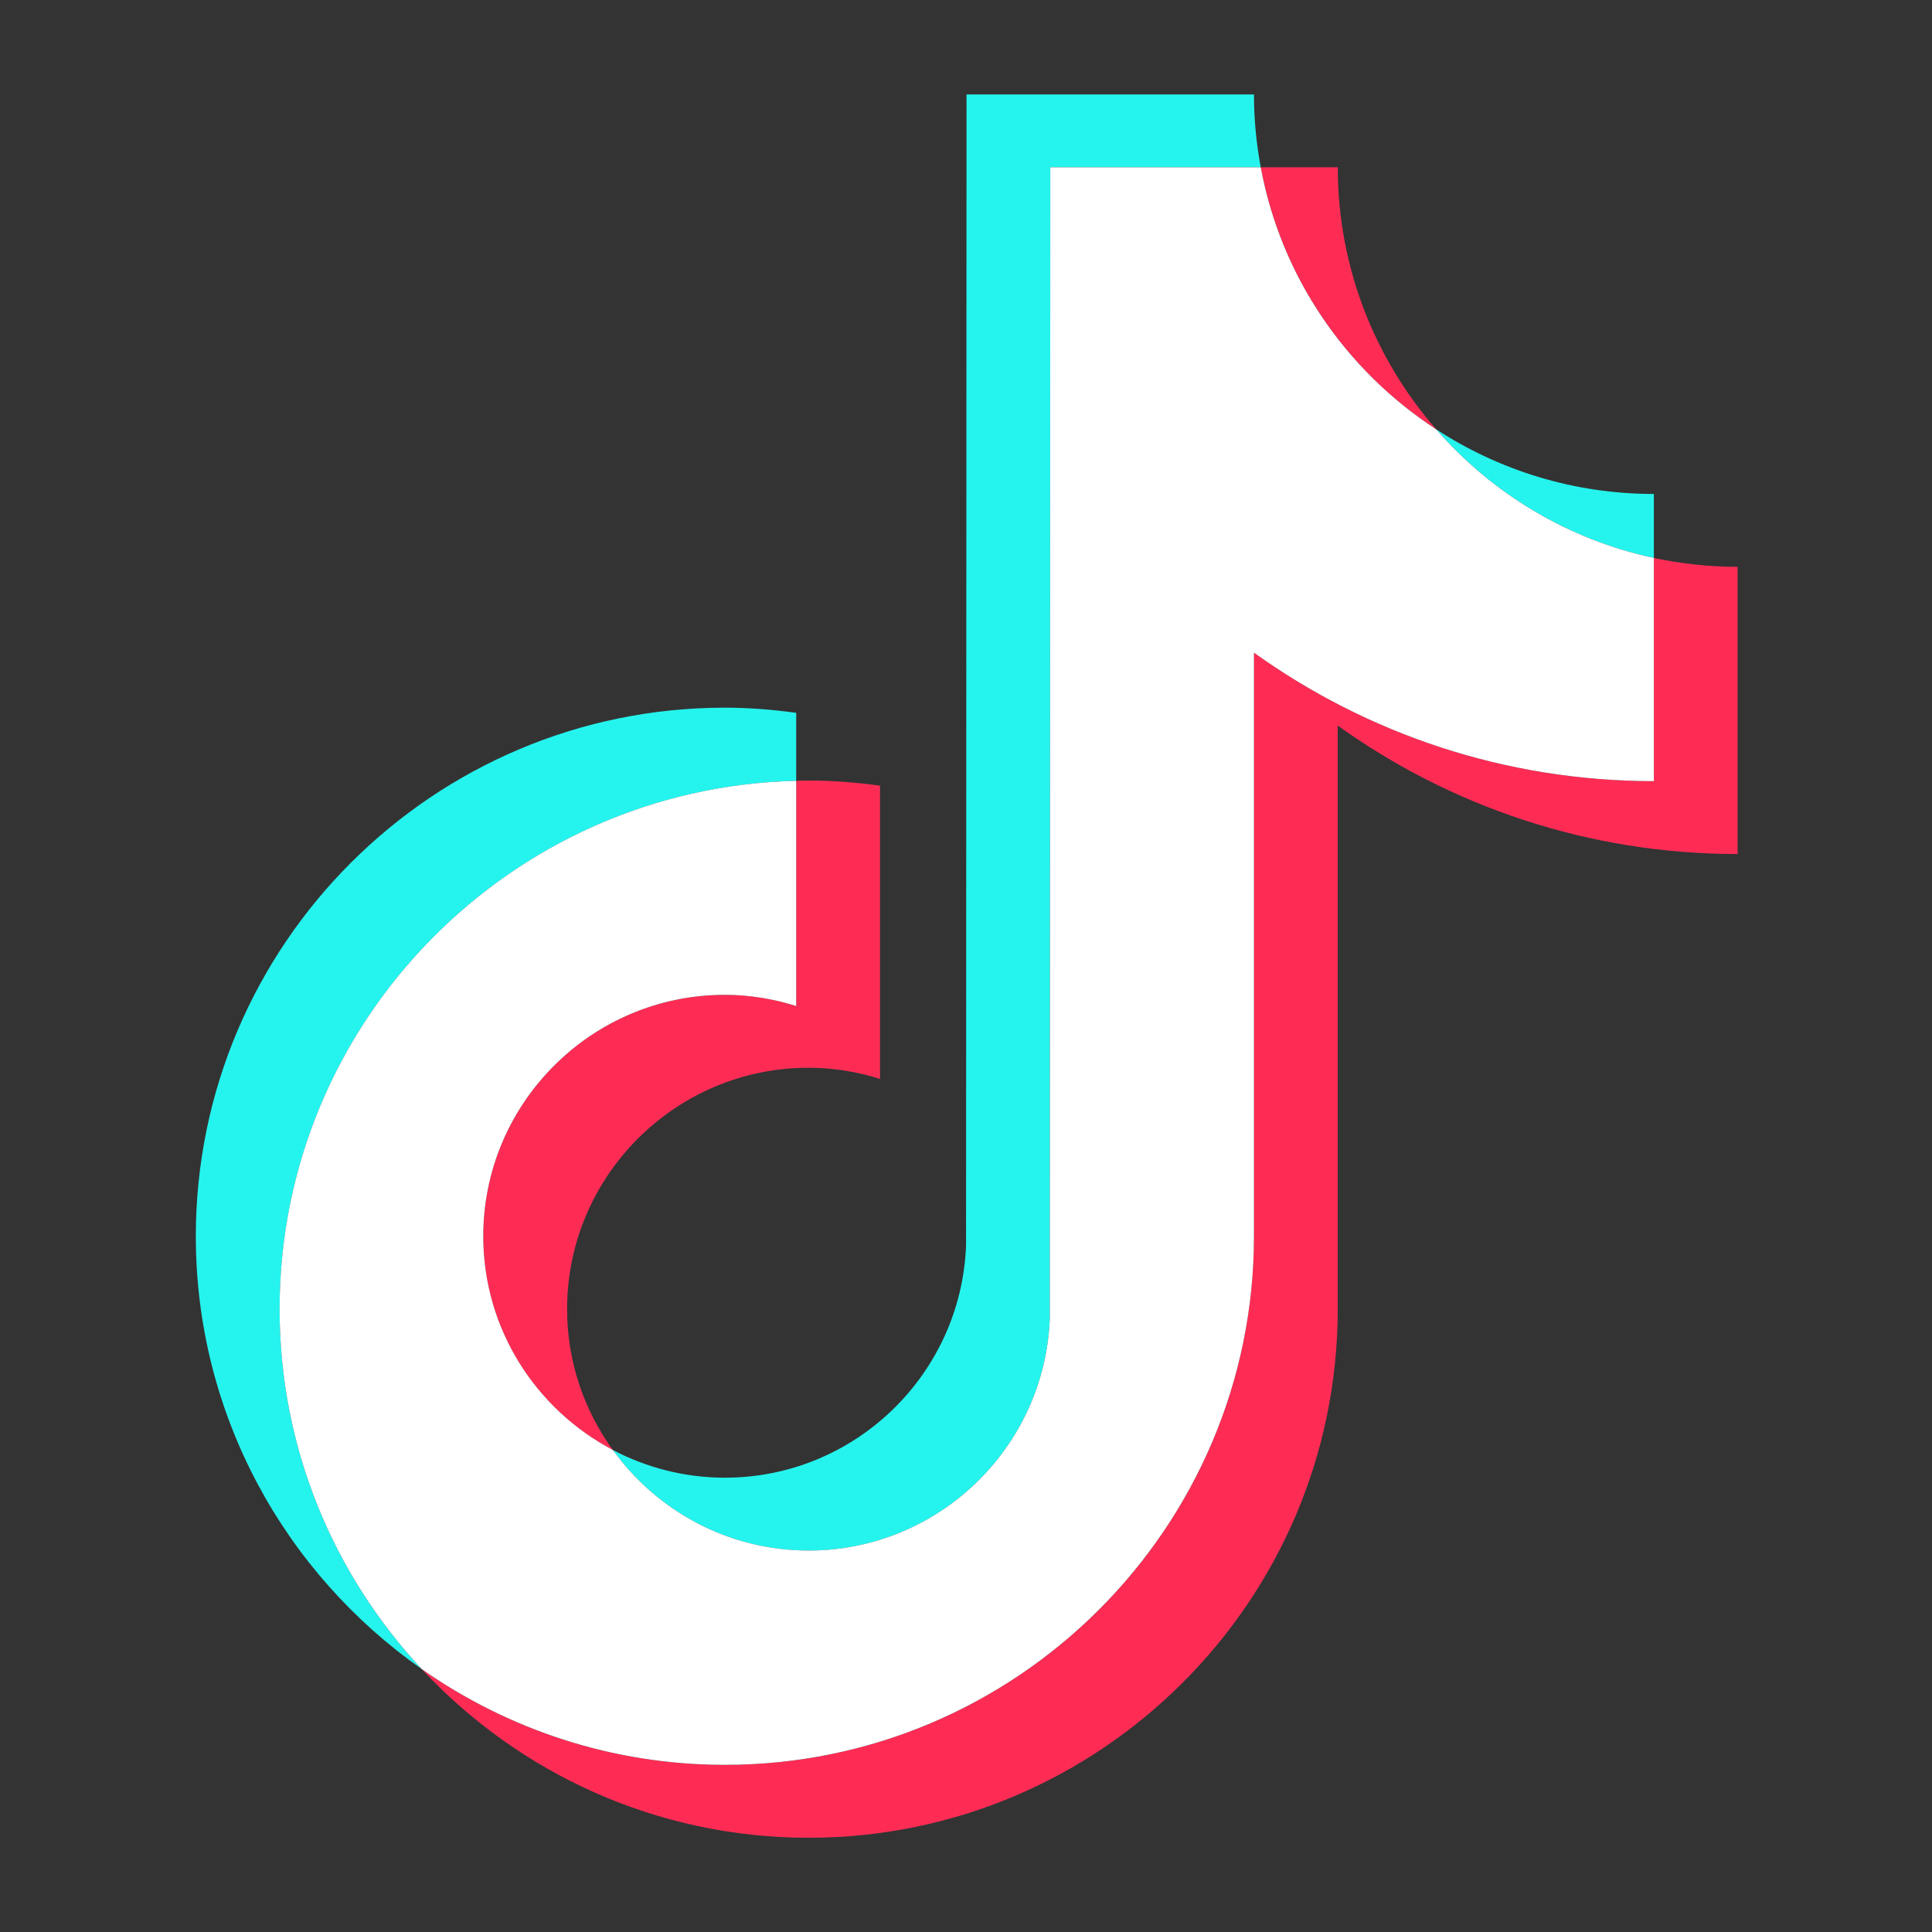
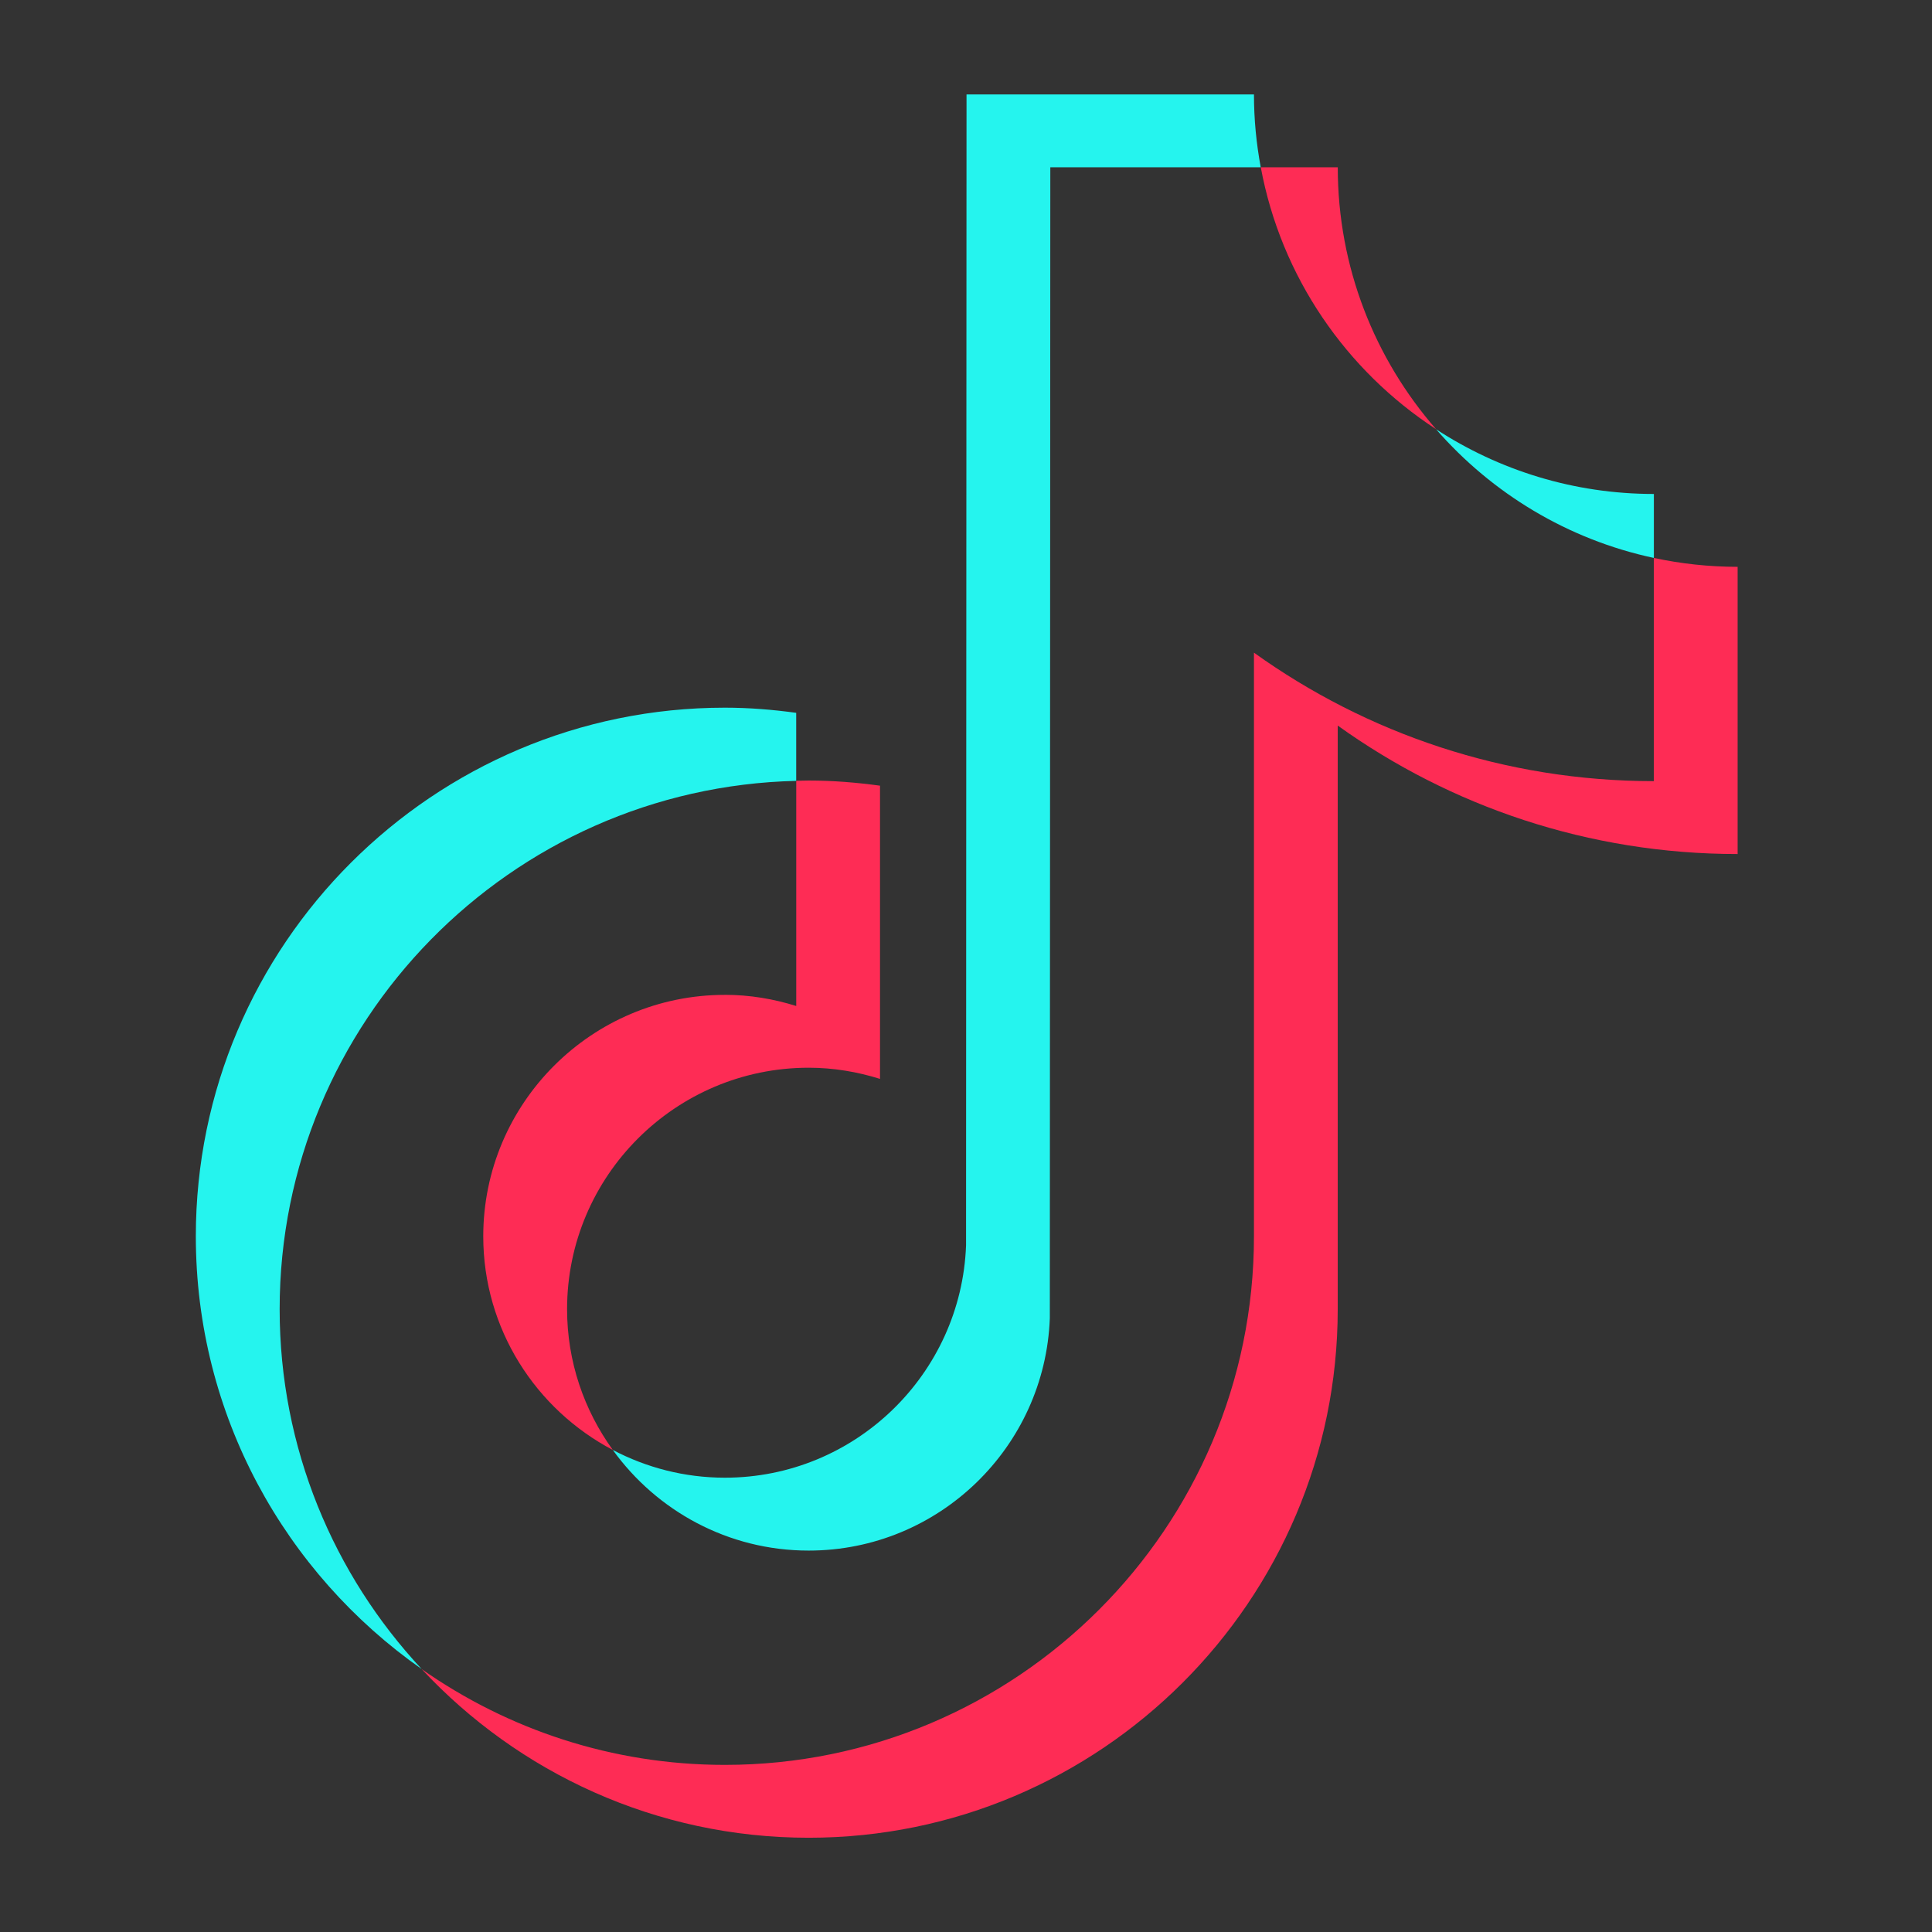
<svg xmlns="http://www.w3.org/2000/svg" width="512" zoomAndPan="magnify" viewBox="0 0 384 384" height="512" preserveAspectRatio="xMidYMid meet">
  <rect x="0" y="0" width="384" height="384" fill="#333333" stroke="none" />
  <defs>
    <clipPath id="ff6fc6c96e">
      <path d="M 38.398 140 L 159 140 L 159 332 L 38.398 332 Z M 38.398 140 " clip-rule="nonzero" />
    </clipPath>
    <clipPath id="f08d776bb4">
      <path d="M 121 18.766 L 251 18.766 L 251 309 L 121 309 Z M 121 18.766 " clip-rule="nonzero" />
    </clipPath>
    <clipPath id="60177e6ccb">
      <path d="M 83 110 L 345.898 110 L 345.898 365.266 L 83 365.266 Z M 83 110 " clip-rule="nonzero" />
    </clipPath>
  </defs>
  <g clip-path="url(#ff6fc6c96e)">
    <path fill="#25f4ee" d="M 158.25 155.203 L 158.25 141.68 C 153.605 141.047 148.891 140.656 144.078 140.656 C 86.098 140.656 38.922 187.789 38.922 245.727 C 38.922 281.273 56.695 312.727 83.82 331.746 C 66.316 312.973 55.582 287.828 55.582 260.207 C 55.582 203.102 101.418 156.535 158.258 155.203 Z M 158.25 155.203 " fill-opacity="1" fill-rule="nonzero" />
  </g>
  <g clip-path="url(#f08d776bb4)">
    <path fill="#25f4ee" d="M 160.73 308.191 C 186.602 308.191 207.703 287.625 208.66 262.012 L 208.758 33.254 L 250.582 33.254 C 249.711 28.555 249.234 23.723 249.234 18.766 L 192.105 18.766 L 192.012 247.523 C 191.055 273.137 169.949 293.703 144.078 293.703 C 136.039 293.703 128.465 291.695 121.801 288.191 C 130.523 300.281 144.703 308.191 160.73 308.191 Z M 160.73 308.191 " fill-opacity="1" fill-rule="nonzero" />
  </g>
  <path fill="#25f4ee" d="M 328.719 110.895 L 328.719 98.18 C 312.762 98.18 297.898 93.445 285.43 85.316 C 296.531 98.051 311.605 107.238 328.719 110.895 Z M 328.719 110.895 " fill-opacity="1" fill-rule="nonzero" />
  <path fill="#fe2c55" d="M 285.441 85.316 C 273.277 71.367 265.891 53.16 265.891 33.246 L 250.59 33.246 C 254.617 54.992 267.535 73.652 285.441 85.316 Z M 285.441 85.316 " fill-opacity="1" fill-rule="nonzero" />
  <path fill="#fe2c55" d="M 144.078 197.738 C 117.598 197.738 96.051 219.27 96.051 245.727 C 96.051 264.152 106.516 280.16 121.801 288.191 C 116.102 280.301 112.711 270.652 112.711 260.207 C 112.711 233.75 134.258 212.219 160.738 212.219 C 165.68 212.219 170.418 213.035 174.91 214.438 L 174.91 156.16 C 170.262 155.527 165.547 155.137 160.738 155.137 C 159.902 155.137 159.086 155.18 158.258 155.195 L 158.258 199.949 C 153.77 198.547 149.027 197.73 144.086 197.73 Z M 144.078 197.738 " fill-opacity="1" fill-rule="nonzero" />
  <g clip-path="url(#60177e6ccb)">
    <path fill="#fe2c55" d="M 328.719 110.895 L 328.719 155.258 C 299.098 155.258 271.645 145.793 249.234 129.723 L 249.234 245.727 C 249.234 303.664 202.059 350.785 144.078 350.785 C 121.668 350.785 100.895 343.73 83.812 331.746 C 103.02 352.352 130.387 365.266 160.73 365.266 C 218.719 365.266 265.883 318.133 265.883 260.207 L 265.883 144.211 C 288.293 160.281 315.746 169.746 345.367 169.746 L 345.367 112.66 C 339.652 112.66 334.086 112.043 328.719 110.895 Z M 328.719 110.895 " fill-opacity="1" fill-rule="nonzero" />
  </g>
-   <path fill="#ffffff" d="M 249.234 245.727 L 249.234 129.723 C 271.645 145.793 299.098 155.258 328.719 155.258 L 328.719 110.895 C 311.605 107.238 296.531 98.059 285.43 85.316 C 267.527 73.652 254.609 55 250.582 33.246 L 208.758 33.246 L 208.66 262.004 C 207.703 287.617 186.602 308.184 160.73 308.184 C 144.703 308.184 130.523 300.273 121.801 288.184 C 106.516 280.145 96.051 264.133 96.051 245.715 C 96.051 219.262 117.598 197.73 144.078 197.73 C 149.02 197.73 153.762 198.547 158.25 199.949 L 158.25 155.195 C 101.41 156.527 55.574 203.094 55.574 260.195 C 55.574 287.816 66.309 312.961 83.812 331.734 C 100.887 343.711 121.668 350.777 144.078 350.777 C 202.059 350.777 249.234 303.645 249.234 245.715 Z M 249.234 245.727 " fill-opacity="1" fill-rule="nonzero" />
</svg>